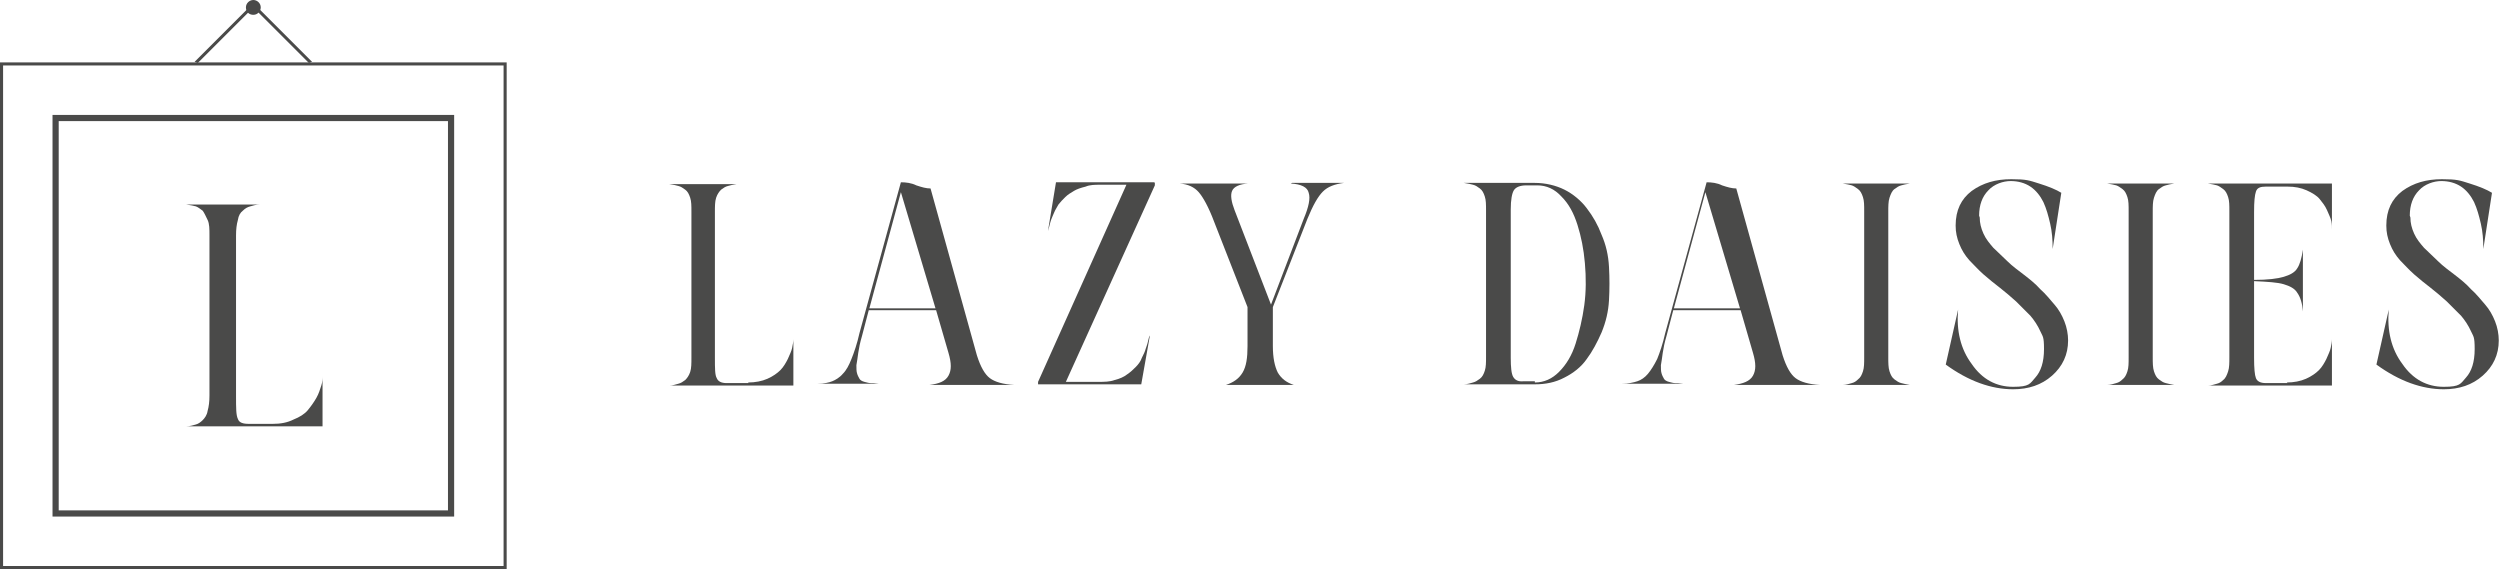
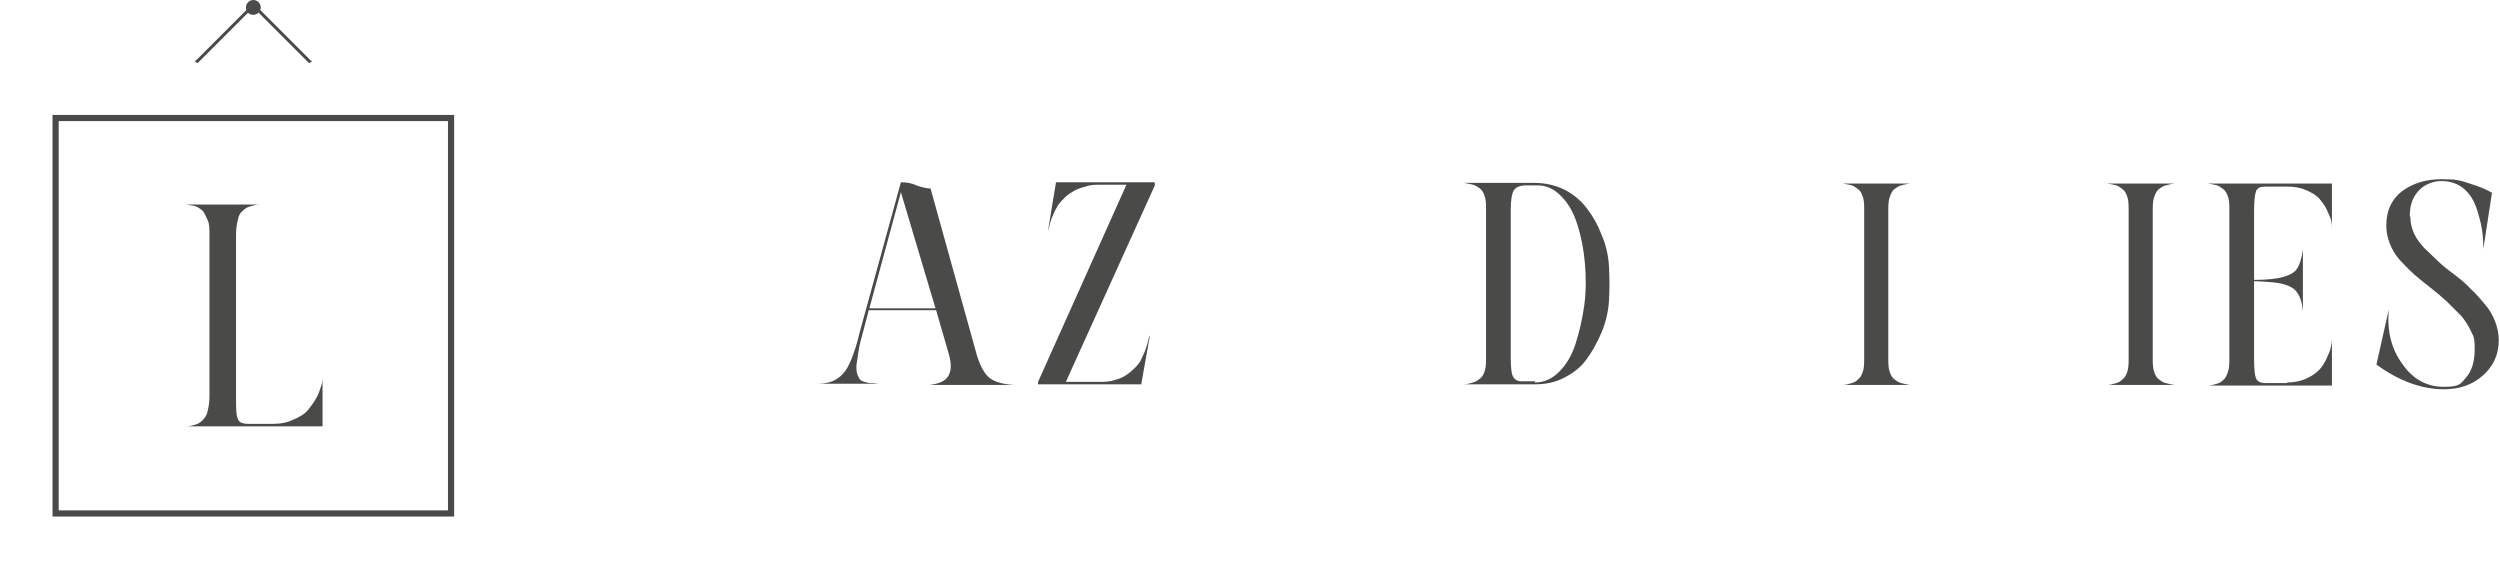
<svg xmlns="http://www.w3.org/2000/svg" id="Layer_1" data-name="Layer 1" viewBox="0 0 404.6 92.1">
  <defs>
    <style>      .cls-1 {        fill: #4a4a49;        stroke-width: 0px;      }    </style>
  </defs>
  <g>
    <g>
      <path class="cls-1" d="M73.5,83.6H8.5V18.6h65v65ZM9.5,82.6h63V19.6H9.5v63Z" />
-       <path class="cls-1" d="M82,92.1H0V10.1h82v82ZM.5,91.6h81V10.6H.5v81Z" />
      <g>
        <polygon class="cls-1" points="50 10.2 41 1.2 32 10.2 31.5 10 41 .5 50.5 10 50 10.2" />
        <path class="cls-1" d="M42.2,1.2c0,.6-.5,1.2-1.2,1.2s-1.2-.5-1.2-1.2S40.4,0,41,0s1.2.5,1.2,1.2Z" />
      </g>
    </g>
    <path class="cls-1" d="M44.1,68.6c1.3,0,2.4-.2,3.4-.7,1-.4,1.8-.9,2.3-1.5.5-.6,1-1.3,1.4-2s.6-1.4.8-2,.2-1.1.2-1.6v8.2h-22.1c.7,0,1.2-.2,1.6-.3.4-.1.8-.4,1.1-.7s.7-.8.8-1.5c.2-.7.3-1.5.3-2.5v-25.9c0-1,0-1.9-.3-2.5s-.5-1.1-.8-1.5c-.4-.3-.8-.6-1.1-.7s-.9-.2-1.6-.3h12c-.7,0-1.2.2-1.6.3s-.8.3-1.2.7c-.4.3-.7.8-.8,1.5-.2.7-.3,1.5-.3,2.5v26c0,1.9,0,3.1.3,3.7.2.6.8.8,1.8.8h3.9Z" />
  </g>
  <g>
-     <path class="cls-1" d="M121.1,61.9c1.1,0,2.2-.2,3.1-.6.9-.4,1.6-.9,2.1-1.4s.9-1.2,1.2-1.8c.3-.7.6-1.3.7-1.8.1-.5.2-1,.2-1.4v7.5h-20.1c.6,0,1.1-.2,1.5-.3s.7-.3,1.1-.6c.3-.3.6-.7.8-1.3.2-.6.2-1.4.2-2.3v-23.6c0-1,0-1.7-.2-2.3-.2-.6-.4-1-.8-1.3s-.7-.5-1.1-.6c-.3-.1-.8-.2-1.5-.3h10.9c-.6.1-1.1.2-1.4.3-.4.1-.7.3-1.1.6-.3.3-.6.7-.8,1.3-.2.6-.2,1.4-.2,2.3v23.6c0,1.7,0,2.8.3,3.3.2.5.7.8,1.6.8h3.5,0Z" />
    <path class="cls-1" d="M150.4,62.3c1.6-.2,2.6-.6,3.1-1.5s.5-2,0-3.7l-2-6.9h-10.9l-1.1,4.2c-.3,1-.5,2-.6,2.7-.1.8-.2,1.4-.3,2,0,.5,0,1,.1,1.3.1.4.3.7.4.9s.4.4.8.5.7.2,1,.2c.3,0,.7,0,1.3.1h-9.9c1.1,0,1.9-.2,2.4-.4s1.2-.6,1.7-1.2c.6-.6,1-1.4,1.4-2.4.4-1,.9-2.4,1.3-4.2l6.7-24.4c.8,0,1.7.1,2.5.5.9.3,1.6.5,2.3.5l7.5,27c.6,1.9,1.3,3.1,2.1,3.7s2.1,1,4,1.1h-13.8,0ZM140.7,49.9h10.7l-5.6-18.8-5.1,18.8Z" />
    <path class="cls-1" d="M186.9,29.6v.4l-14.4,31.8h5.2c1,0,1.9,0,2.7-.3.8-.2,1.5-.5,2-.9.6-.4,1-.8,1.4-1.2.4-.4.8-.9,1-1.5.3-.6.5-1,.6-1.4.1-.3.3-.8.4-1.3.1-.5.2-.8.3-.9l-1.4,7.9h-16.7v-.4l14.3-31.9h-4.2c-.9,0-1.7,0-2.4.3-.8.2-1.4.4-1.9.7-.5.3-1,.6-1.4,1-.4.4-.8.8-1.1,1.2-.2.4-.5.8-.7,1.3s-.4.9-.5,1.2-.2.7-.3,1.1c-.1.4-.2.7-.2.7l1.3-7.9h15.9Z" />
-     <path class="cls-1" d="M209.1,29.6h8.4c-1.5.2-2.6.6-3.4,1.4-.8.8-1.6,2.2-2.5,4.4l-5.6,14.3v6.3c0,1.9.3,3.3.8,4.3.6,1,1.4,1.6,2.6,2h-11c1.2-.4,2.1-1,2.7-2,.6-1,.8-2.4.8-4.3v-6.3l-5.4-13.8c-.9-2.4-1.8-4-2.5-4.8s-1.7-1.3-3.1-1.4h11.1c-1.4.1-2.3.5-2.6,1.2s-.1,1.8.4,3.1l5.9,15.3,5.3-13.9c.8-1.9,1.1-3.3.8-4.2-.2-.9-1.2-1.4-2.9-1.5h0Z" />
    <path class="cls-1" d="M248.4,29.6c1.7,0,3.4.4,4.8,1.1s2.7,1.8,3.6,3c1,1.3,1.8,2.7,2.4,4.3.7,1.6,1.1,3.3,1.2,5.2.1,1.8.1,3.6,0,5.4s-.5,3.5-1.2,5.2c-.7,1.6-1.5,3.1-2.4,4.3-.9,1.3-2.2,2.3-3.6,3-1.5.8-3.1,1.1-4.8,1.1h-11.5c.6,0,1.1-.2,1.5-.3s.7-.3,1.1-.6.6-.7.8-1.3c.2-.6.2-1.3.2-2.3v-23.6c0-1,0-1.7-.2-2.3-.2-.6-.4-1-.8-1.3-.4-.3-.7-.5-1.1-.6s-.8-.2-1.5-.3h11.5,0ZM248.4,61.9c1.5,0,2.8-.6,3.9-1.7,1.2-1.2,2.1-2.7,2.7-4.6s1.1-4,1.4-6.2.3-4.5.1-6.8c-.2-2.3-.6-4.3-1.2-6.2s-1.4-3.4-2.6-4.6c-1.1-1.2-2.4-1.8-3.9-1.8h-1.8c-1,0-1.7.3-2,.8s-.5,1.5-.5,3.1v24c0,1.5.1,2.6.4,3.1s.8.8,1.7.7c.1,0,.4,0,.9,0,.5,0,.8,0,.9,0h0Z" />
-     <path class="cls-1" d="M280.6,62.3c1.5-.2,2.6-.6,3.1-1.5s.5-2,0-3.7l-2-6.9h-10.9l-1.1,4.2c-.3,1-.5,2-.6,2.7-.1.8-.2,1.4-.3,2,0,.5,0,1,.1,1.3.1.4.3.7.4.9s.4.4.8.5.7.2,1,.2c.3,0,.7,0,1.3.1h-9.9c1,0,1.9-.2,2.5-.4.6-.2,1.2-.6,1.7-1.2.5-.6,1-1.4,1.5-2.4.4-1,.9-2.4,1.3-4.2l6.7-24.4c.8,0,1.7.1,2.5.5.9.3,1.6.5,2.3.5l7.5,27c.6,1.9,1.3,3.1,2.1,3.7s2.1,1,4,1.1h-13.8,0ZM270.9,49.9h10.7l-5.6-18.8-5.1,18.8h0Z" />
    <path class="cls-1" d="M305.6,57.8c0,.9,0,1.7.2,2.3s.4,1,.8,1.3c.4.3.7.5,1.1.6s.8.2,1.4.3h-10.9c.6,0,1.1-.2,1.5-.3s.7-.3,1-.6c.4-.3.6-.7.8-1.3s.2-1.3.2-2.3v-23.6c0-1,0-1.7-.2-2.3-.2-.6-.4-1-.8-1.3s-.7-.5-1-.6c-.4-.1-.8-.2-1.5-.3h10.9c-.6.1-1.1.2-1.4.3-.4.1-.7.3-1.1.6-.4.3-.6.8-.8,1.4-.2.6-.2,1.4-.2,2.3v23.6h0Z" />
-     <path class="cls-1" d="M320.4,35.2c0,.9.2,1.7.6,2.6s1,1.6,1.6,2.3c.7.7,1.5,1.4,2.3,2.2s1.8,1.5,2.7,2.2,1.8,1.4,2.6,2.3c.9.8,1.6,1.7,2.3,2.5.7.8,1.2,1.7,1.6,2.7s.6,2.1.6,3.1c0,2.3-.9,4.2-2.6,5.7-1.7,1.5-3.8,2.2-6.3,2.2-3.5,0-7.2-1.3-10.9-4l2-8.9c-.3,3.4.4,6.4,2.2,8.8,1.7,2.5,4,3.7,6.7,3.7s2.7-.5,3.6-1.5,1.4-2.5,1.4-4.6-.2-2-.6-2.9-1-1.8-1.6-2.5c-.7-.7-1.5-1.5-2.3-2.3-.9-.8-1.7-1.5-2.6-2.2s-1.8-1.4-2.7-2.2c-.9-.8-1.6-1.6-2.3-2.3-.7-.8-1.2-1.6-1.6-2.6s-.6-1.9-.6-3c0-2.5.9-4.3,2.6-5.6,1.8-1.3,3.9-1.9,6.4-1.9s2.9.2,4.5.7c1.6.5,2.8,1,3.6,1.5l-1.4,9.1c0-1.5-.1-2.8-.4-4.1s-.6-2.4-1.1-3.5c-.5-1-1.2-1.9-2.1-2.5-.9-.6-2-.9-3.2-.9s-2.7.5-3.6,1.5c-1,1-1.5,2.4-1.5,4.1h0Z" />
    <path class="cls-1" d="M348.4,57.8c0,.9,0,1.7.2,2.3s.4,1,.8,1.3c.4.3.7.5,1.1.6s.8.2,1.4.3h-10.9c.6,0,1.1-.2,1.5-.3s.7-.3,1-.6c.4-.3.6-.7.8-1.3s.2-1.3.2-2.3v-23.6c0-1,0-1.7-.2-2.3-.2-.6-.4-1-.8-1.3s-.7-.5-1-.6c-.4-.1-.8-.2-1.5-.3h10.9c-.6.1-1.1.2-1.4.3-.4.1-.7.3-1.1.6-.4.3-.6.8-.8,1.4-.2.6-.2,1.4-.2,2.3v23.6h0Z" />
    <path class="cls-1" d="M370.1,61.9c1.1,0,2.2-.2,3.1-.6.9-.4,1.6-.9,2.1-1.4s.9-1.2,1.2-1.8c.3-.7.6-1.3.7-1.8.1-.5.2-1,.2-1.4v7.5h-20.1c.6,0,1.1-.2,1.5-.3.4-.1.7-.3,1-.6.4-.3.6-.8.8-1.4.2-.6.2-1.4.2-2.3v-23.6c0-1,0-1.7-.2-2.3-.2-.6-.4-1-.8-1.3s-.7-.5-1-.6c-.4-.1-.8-.2-1.5-.3h20.1v7.5c0-.4,0-.9-.1-1.4s-.4-1.1-.7-1.8c-.3-.7-.8-1.3-1.2-1.8s-1.2-1-2.1-1.4-1.9-.6-3.1-.6h-3.5c-.9,0-1.4.2-1.6.8s-.3,1.6-.3,3.3v11c2.2,0,3.8-.2,4.8-.5,1-.3,1.8-.7,2.2-1.4.4-.6.7-1.6.9-3v10c-.1-1.3-.4-2.3-.9-3-.4-.7-1.2-1.1-2.2-1.4-1-.3-2.6-.4-4.8-.5v12.4c0,1.7.1,2.8.3,3.3.2.5.7.8,1.6.8h3.5Z" />
    <path class="cls-1" d="M390.1,35.2c0,.9.2,1.7.6,2.6s1,1.6,1.6,2.3c.7.7,1.5,1.4,2.3,2.2s1.8,1.5,2.7,2.2,1.8,1.4,2.6,2.3c.9.8,1.6,1.7,2.3,2.5.7.8,1.2,1.7,1.6,2.7s.6,2.1.6,3.1c0,2.3-.9,4.2-2.6,5.7-1.7,1.5-3.8,2.2-6.3,2.2-3.5,0-7.2-1.3-10.9-4l2-8.9c-.3,3.4.4,6.4,2.2,8.8,1.7,2.5,4,3.7,6.7,3.7s2.7-.5,3.6-1.5,1.4-2.5,1.4-4.6-.2-2-.6-2.9-1-1.8-1.6-2.5c-.7-.7-1.5-1.5-2.3-2.3-.9-.8-1.7-1.5-2.6-2.2s-1.8-1.4-2.7-2.2c-.9-.8-1.6-1.6-2.3-2.3-.7-.8-1.2-1.6-1.6-2.6s-.6-1.9-.6-3c0-2.5.9-4.3,2.6-5.6,1.8-1.3,3.9-1.9,6.4-1.9s2.9.2,4.5.7c1.6.5,2.8,1,3.6,1.5l-1.4,9.1c0-1.5-.1-2.8-.4-4.1s-.6-2.4-1.1-3.5c-.5-1-1.2-1.9-2.1-2.5-.9-.6-2-.9-3.2-.9s-2.7.5-3.6,1.5c-1,1-1.5,2.4-1.5,4.1h0Z" />
  </g>
</svg>